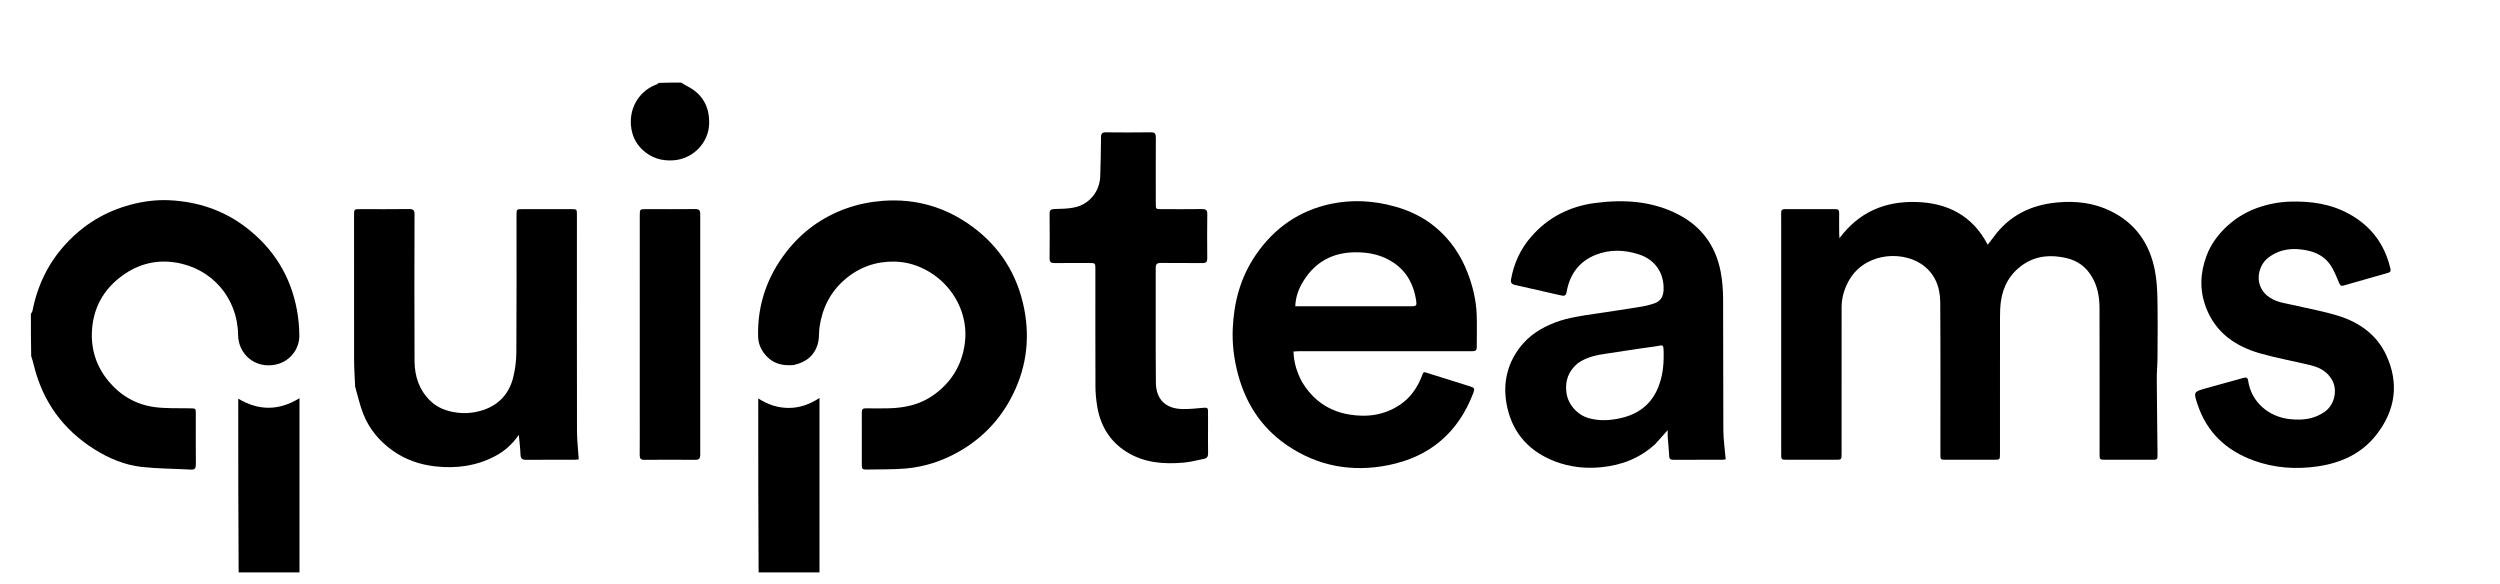
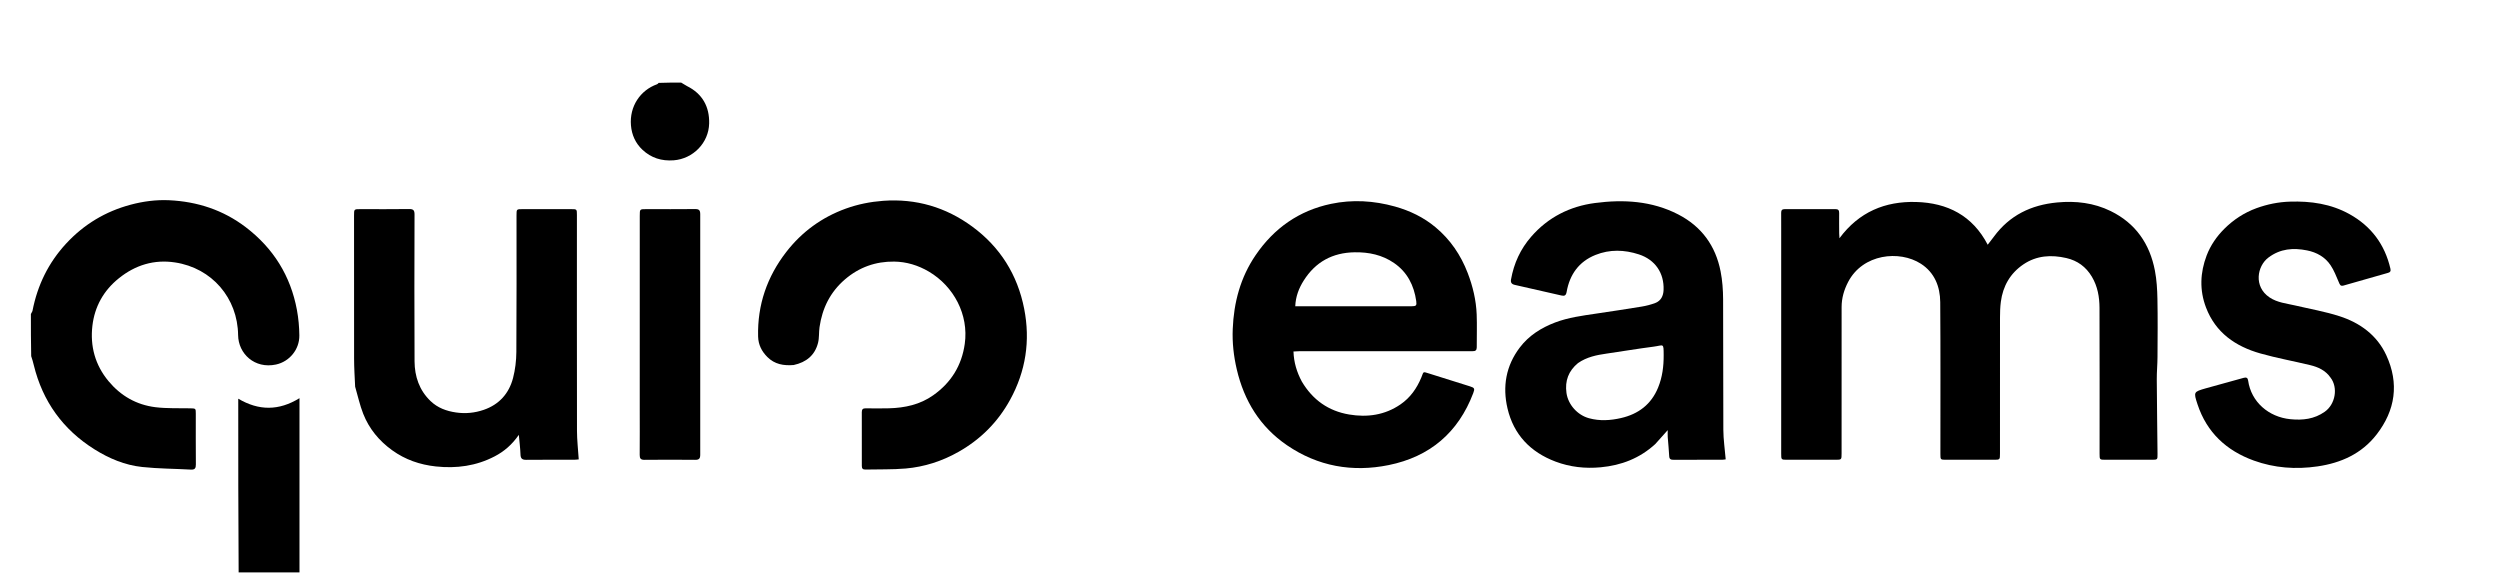
<svg xmlns="http://www.w3.org/2000/svg" width="107" height="25" viewBox="0 0 107 25" fill="none">
  <g clip-path="url(#clip0_5694_25331)">
    <path d="M1.322 13.44C1.346 13.383 1.382 13.345 1.391 13.301C1.604 12.21 2.069 11.25 2.827 10.429C3.589 9.604 4.509 9.051 5.588 8.762C6.127 8.618 6.682 8.544 7.241 8.57C8.448 8.627 9.555 8.989 10.521 9.726C11.7 10.626 12.439 11.808 12.709 13.269C12.775 13.626 12.808 13.994 12.812 14.357C12.819 14.954 12.392 15.477 11.811 15.602C10.899 15.797 10.2 15.139 10.191 14.343C10.173 12.762 9.075 11.471 7.49 11.232C6.596 11.097 5.791 11.343 5.085 11.912C4.433 12.436 4.051 13.123 3.955 13.941C3.853 14.816 4.069 15.621 4.646 16.315C5.173 16.947 5.844 17.327 6.65 17.428C7.144 17.489 7.648 17.465 8.148 17.476C8.378 17.482 8.38 17.479 8.38 17.711C8.381 18.433 8.376 19.155 8.383 19.877C8.385 20.04 8.34 20.109 8.168 20.099C7.473 20.06 6.774 20.061 6.084 19.987C5.348 19.909 4.669 19.624 4.043 19.231C2.691 18.383 1.825 17.179 1.446 15.627C1.415 15.5 1.381 15.374 1.335 15.244C1.322 14.646 1.322 14.051 1.322 13.44Z" fill="black" style="fill:black;fill-opacity:1;" />
-     <path d="M32.469 24.535C32.453 22.056 32.453 19.577 32.453 17.052C32.872 17.323 33.298 17.459 33.755 17.459C34.215 17.459 34.641 17.316 35.074 17.033C35.074 19.561 35.074 22.031 35.074 24.518C34.211 24.535 33.349 24.535 32.469 24.535Z" fill="black" style="fill:black;fill-opacity:1;" />
    <path d="M10.214 24.535C10.197 22.062 10.197 19.588 10.197 17.064C11.076 17.583 11.932 17.587 12.818 17.042C12.818 19.561 12.818 22.032 12.818 24.519C11.955 24.535 11.093 24.535 10.214 24.535Z" fill="black" style="fill:black;fill-opacity:1;" />
    <path d="M29.154 3.535C29.25 3.586 29.325 3.646 29.409 3.687C30.067 4.015 30.367 4.569 30.352 5.28C30.334 6.122 29.657 6.797 28.836 6.861C28.317 6.901 27.87 6.759 27.499 6.412C27.202 6.135 27.039 5.777 27.005 5.367C26.936 4.553 27.406 3.861 28.12 3.607C28.145 3.598 28.166 3.576 28.19 3.548C28.508 3.535 28.823 3.535 29.154 3.535Z" fill="black" style="fill:black;fill-opacity:1;" />
    <path d="M76.235 9.789C76.235 9.551 76.238 9.329 76.234 9.108C76.233 8.999 76.274 8.95 76.387 8.951C77.109 8.953 77.831 8.953 78.553 8.95C78.675 8.949 78.718 8.998 78.716 9.116C78.712 9.407 78.715 9.698 78.717 9.989C78.717 10.045 78.723 10.1 78.729 10.197C79.564 9.069 80.688 8.607 82.012 8.645C83.346 8.682 84.423 9.221 85.074 10.475C85.172 10.347 85.257 10.24 85.338 10.13C86.011 9.215 86.93 8.77 88.048 8.665C88.848 8.59 89.614 8.681 90.336 9.033C91.404 9.555 92.012 10.437 92.231 11.587C92.307 11.983 92.33 12.392 92.338 12.796C92.354 13.623 92.346 14.45 92.341 15.277C92.34 15.596 92.308 15.915 92.31 16.234C92.316 17.298 92.332 18.363 92.342 19.427C92.345 19.677 92.342 19.677 92.092 19.678C91.434 19.678 90.776 19.678 90.118 19.678C89.863 19.677 89.862 19.677 89.862 19.414C89.862 17.335 89.867 15.256 89.859 13.178C89.857 12.712 89.779 12.259 89.532 11.843C89.278 11.417 88.914 11.154 88.443 11.045C87.798 10.896 87.167 10.933 86.602 11.315C86.038 11.697 85.724 12.245 85.636 12.918C85.607 13.141 85.6 13.369 85.6 13.595C85.598 15.534 85.599 17.473 85.599 19.412C85.599 19.677 85.598 19.678 85.328 19.678C84.653 19.678 83.977 19.678 83.302 19.678C83.05 19.677 83.049 19.677 83.049 19.429C83.048 17.262 83.058 15.096 83.042 12.931C83.037 12.263 82.797 11.663 82.212 11.287C81.299 10.7 79.728 10.859 79.099 12.07C78.926 12.403 78.821 12.759 78.821 13.138C78.82 15.229 78.82 17.319 78.82 19.409C78.82 19.677 78.819 19.678 78.552 19.678C77.865 19.678 77.178 19.678 76.491 19.678C76.236 19.677 76.235 19.677 76.235 19.414C76.235 16.212 76.235 13.009 76.235 9.789Z" fill="black" style="fill:black;fill-opacity:1;" />
    <path d="M55.718 16.33C56.184 17.117 56.861 17.593 57.745 17.741C58.522 17.871 59.271 17.768 59.941 17.308C60.362 17.019 60.639 16.622 60.833 16.156C60.942 15.894 60.879 15.897 61.173 15.989C61.754 16.171 62.336 16.352 62.916 16.536C63.112 16.598 63.127 16.634 63.055 16.825C62.414 18.517 61.193 19.55 59.434 19.906C57.88 20.221 56.406 19.961 55.081 19.055C53.929 18.267 53.249 17.156 52.934 15.81C52.801 15.243 52.737 14.665 52.761 14.084C52.806 12.945 53.091 11.872 53.742 10.919C54.528 9.765 55.602 9.012 56.968 8.725C57.88 8.533 58.8 8.587 59.703 8.839C60.343 9.018 60.931 9.301 61.441 9.727C62.073 10.254 62.523 10.915 62.817 11.683C63.037 12.256 63.178 12.847 63.202 13.46C63.22 13.928 63.203 14.398 63.205 14.867C63.205 14.988 63.148 15.035 63.033 15.03C62.963 15.027 62.893 15.031 62.824 15.031C60.425 15.031 58.026 15.03 55.628 15.031C55.542 15.031 55.457 15.039 55.361 15.044C55.376 15.51 55.502 15.926 55.718 16.33ZM59.937 13.109C60.094 13.109 60.252 13.11 60.409 13.108C60.61 13.107 60.642 13.082 60.615 12.887C60.52 12.215 60.233 11.646 59.663 11.255C59.158 10.909 58.589 10.788 57.978 10.798C57.028 10.813 56.302 11.211 55.798 12.009C55.593 12.334 55.454 12.688 55.437 13.109C56.937 13.109 58.419 13.109 59.937 13.109Z" fill="black" style="fill:black;fill-opacity:1;" />
    <path d="M70.845 19.006C70.177 19.617 69.395 19.917 68.51 20C67.842 20.062 67.199 19.99 66.578 19.757C65.504 19.353 64.784 18.604 64.521 17.48C64.302 16.546 64.453 15.657 65.046 14.875C65.436 14.361 65.962 14.03 66.56 13.802C67.124 13.588 67.716 13.512 68.306 13.424C68.96 13.326 69.613 13.23 70.264 13.122C70.462 13.089 70.661 13.038 70.848 12.967C71.092 12.873 71.191 12.661 71.201 12.413C71.23 11.683 70.839 11.115 70.145 10.888C69.526 10.686 68.899 10.666 68.287 10.911C67.576 11.196 67.183 11.751 67.052 12.493C67.025 12.652 66.956 12.676 66.832 12.648C66.165 12.497 65.499 12.341 64.832 12.193C64.693 12.162 64.649 12.088 64.672 11.959C64.795 11.269 65.077 10.655 65.539 10.126C66.262 9.296 67.193 8.83 68.264 8.689C69.487 8.528 70.699 8.596 71.827 9.177C72.826 9.692 73.427 10.519 73.641 11.613C73.718 12.003 73.747 12.408 73.749 12.806C73.76 14.669 73.748 16.533 73.759 18.396C73.761 18.812 73.824 19.226 73.86 19.66C73.813 19.666 73.763 19.677 73.714 19.677C73.021 19.678 72.328 19.677 71.635 19.679C71.523 19.679 71.448 19.665 71.442 19.524C71.429 19.252 71.399 18.982 71.379 18.71C71.373 18.626 71.378 18.541 71.378 18.41C71.182 18.63 71.018 18.814 70.845 19.006ZM67.539 15.539C67.134 15.873 66.972 16.298 67.045 16.819C67.115 17.319 67.516 17.766 68.008 17.9C68.468 18.026 68.926 17.997 69.381 17.892C70.122 17.722 70.672 17.309 70.966 16.59C71.15 16.142 71.208 15.675 71.205 15.194C71.202 14.655 71.205 14.782 70.766 14.838C70.094 14.924 69.426 15.039 68.755 15.135C68.333 15.196 67.92 15.277 67.539 15.539Z" fill="black" style="fill:black;fill-opacity:1;" />
    <path d="M15.2 16.55C15.181 16.14 15.156 15.746 15.155 15.351C15.151 13.308 15.153 11.264 15.153 9.221C15.153 8.952 15.154 8.951 15.421 8.951C16.119 8.951 16.818 8.957 17.516 8.947C17.697 8.945 17.742 9.007 17.742 9.179C17.737 11.275 17.731 13.371 17.743 15.466C17.747 16.112 17.946 16.704 18.427 17.165C18.73 17.456 19.106 17.595 19.52 17.654C19.926 17.713 20.319 17.673 20.702 17.542C21.363 17.315 21.784 16.844 21.958 16.18C22.052 15.82 22.097 15.437 22.1 15.064C22.114 13.114 22.106 11.164 22.107 9.213C22.107 8.952 22.107 8.951 22.364 8.951C23.056 8.951 23.749 8.951 24.442 8.951C24.691 8.951 24.692 8.952 24.692 9.203C24.692 12.283 24.689 15.363 24.695 18.443C24.696 18.842 24.743 19.24 24.77 19.662C24.703 19.668 24.642 19.677 24.581 19.677C23.895 19.678 23.207 19.674 22.521 19.681C22.35 19.682 22.282 19.627 22.277 19.452C22.268 19.188 22.234 18.925 22.206 18.611C21.917 19.03 21.578 19.321 21.172 19.532C20.38 19.945 19.538 20.058 18.655 19.964C17.97 19.89 17.343 19.674 16.785 19.271C16.226 18.869 15.798 18.351 15.546 17.711C15.4 17.341 15.316 16.947 15.2 16.55Z" fill="black" style="fill:black;fill-opacity:1;" />
    <path d="M33.969 15.623C33.538 15.658 33.156 15.592 32.844 15.281C32.6 15.037 32.456 14.754 32.447 14.403C32.413 13.048 32.833 11.839 33.657 10.778C34.323 9.921 35.176 9.299 36.202 8.928C36.718 8.742 37.247 8.636 37.796 8.595C39.206 8.492 40.48 8.867 41.608 9.694C42.804 10.571 43.549 11.757 43.835 13.216C44.103 14.582 43.904 15.887 43.234 17.108C42.712 18.061 41.971 18.804 41.022 19.341C40.319 19.739 39.565 19.981 38.767 20.052C38.195 20.102 37.617 20.083 37.042 20.097C36.931 20.1 36.885 20.055 36.886 19.943C36.888 19.174 36.888 18.405 36.885 17.637C36.885 17.513 36.938 17.475 37.053 17.476C37.385 17.48 37.718 17.484 38.049 17.475C38.728 17.457 39.375 17.318 39.941 16.918C40.705 16.379 41.161 15.649 41.292 14.716C41.468 13.468 40.821 12.255 39.759 11.627C39.298 11.354 38.797 11.203 38.272 11.196C37.481 11.186 36.771 11.436 36.161 11.961C35.532 12.503 35.193 13.192 35.076 14.001C35.044 14.224 35.067 14.458 35.012 14.674C34.878 15.204 34.511 15.505 33.969 15.623Z" fill="black" style="fill:black;fill-opacity:1;" />
    <path d="M99.744 16.158C99.527 15.848 99.215 15.71 98.878 15.628C98.168 15.456 97.447 15.327 96.745 15.128C95.681 14.827 94.827 14.24 94.417 13.161C94.135 12.421 94.164 11.672 94.445 10.933C94.612 10.497 94.875 10.118 95.2 9.794C95.592 9.403 96.053 9.101 96.58 8.909C97.042 8.742 97.512 8.646 98.007 8.63C98.904 8.601 99.767 8.725 100.559 9.165C101.486 9.681 102.071 10.462 102.31 11.501C102.335 11.608 102.303 11.651 102.209 11.678C101.573 11.858 100.937 12.039 100.302 12.222C100.165 12.261 100.143 12.175 100.1 12.076C99.993 11.828 99.896 11.569 99.746 11.348C99.51 10.998 99.152 10.799 98.74 10.717C98.152 10.6 97.599 10.64 97.088 11.024C96.606 11.386 96.446 12.266 97.136 12.729C97.473 12.955 97.862 12.987 98.238 13.075C98.87 13.224 99.513 13.334 100.129 13.533C101.008 13.816 101.737 14.344 102.133 15.203C102.689 16.408 102.525 17.56 101.714 18.602C101.077 19.42 100.197 19.815 99.189 19.962C98.259 20.098 97.345 20.031 96.463 19.712C95.29 19.287 94.451 18.51 94.053 17.303C93.88 16.775 93.884 16.77 94.409 16.62C94.95 16.466 95.494 16.323 96.035 16.17C96.15 16.138 96.204 16.179 96.219 16.284C96.349 17.208 97.102 17.848 98.023 17.941C98.557 17.995 99.052 17.938 99.499 17.623C99.955 17.302 100.08 16.589 99.744 16.158Z" fill="black" style="fill:black;fill-opacity:1;" />
-     <path d="M51.704 18.176C51.703 18.595 51.699 18.997 51.706 19.398C51.708 19.53 51.669 19.611 51.537 19.637C51.253 19.692 50.972 19.772 50.685 19.798C49.82 19.877 48.969 19.814 48.213 19.338C47.488 18.883 47.086 18.2 46.955 17.361C46.913 17.093 46.886 16.819 46.885 16.548C46.879 14.871 46.882 13.194 46.882 11.517C46.881 11.258 46.881 11.258 46.621 11.257C46.127 11.257 45.632 11.253 45.137 11.26C44.983 11.262 44.92 11.22 44.922 11.054C44.93 10.419 44.929 9.785 44.922 9.15C44.921 8.998 44.971 8.951 45.123 8.947C45.412 8.939 45.707 8.937 45.987 8.878C46.625 8.744 47.068 8.196 47.09 7.548C47.108 6.99 47.12 6.432 47.123 5.874C47.124 5.716 47.173 5.662 47.333 5.664C47.974 5.671 48.614 5.672 49.255 5.663C49.427 5.661 49.471 5.723 49.47 5.886C49.464 6.83 49.467 7.773 49.468 8.716C49.468 8.949 49.469 8.95 49.7 8.951C50.282 8.952 50.864 8.956 51.446 8.948C51.607 8.946 51.674 8.986 51.672 9.161C51.663 9.79 51.664 10.419 51.671 11.048C51.673 11.204 51.626 11.262 51.463 11.26C50.87 11.252 50.276 11.262 49.682 11.254C49.512 11.252 49.464 11.31 49.465 11.475C49.469 13.112 49.457 14.748 49.472 16.384C49.479 17.091 49.89 17.49 50.598 17.507C50.916 17.515 51.234 17.475 51.552 17.45C51.658 17.442 51.704 17.475 51.703 17.582C51.701 17.774 51.703 17.966 51.704 18.176Z" fill="black" style="fill:black;fill-opacity:1;" />
    <path d="M27.381 17.477C27.381 14.716 27.381 11.973 27.382 9.23C27.382 8.952 27.382 8.951 27.657 8.951C28.355 8.951 29.054 8.956 29.753 8.948C29.923 8.946 29.97 9.004 29.97 9.169C29.966 12.599 29.966 16.029 29.97 19.46C29.97 19.624 29.923 19.683 29.753 19.681C29.031 19.673 28.309 19.674 27.587 19.681C27.424 19.683 27.377 19.625 27.379 19.468C27.385 18.81 27.381 18.152 27.381 17.477Z" fill="black" style="fill:black;fill-opacity:1;" />
  </g>
  <defs>
    <clipPath id="clip0_5694_25331">
      <rect width="104.825" height="21" fill="white" style="fill:white;fill-opacity:1;" transform="translate(1.281 3.5)" />
    </clipPath>
  </defs>
</svg>